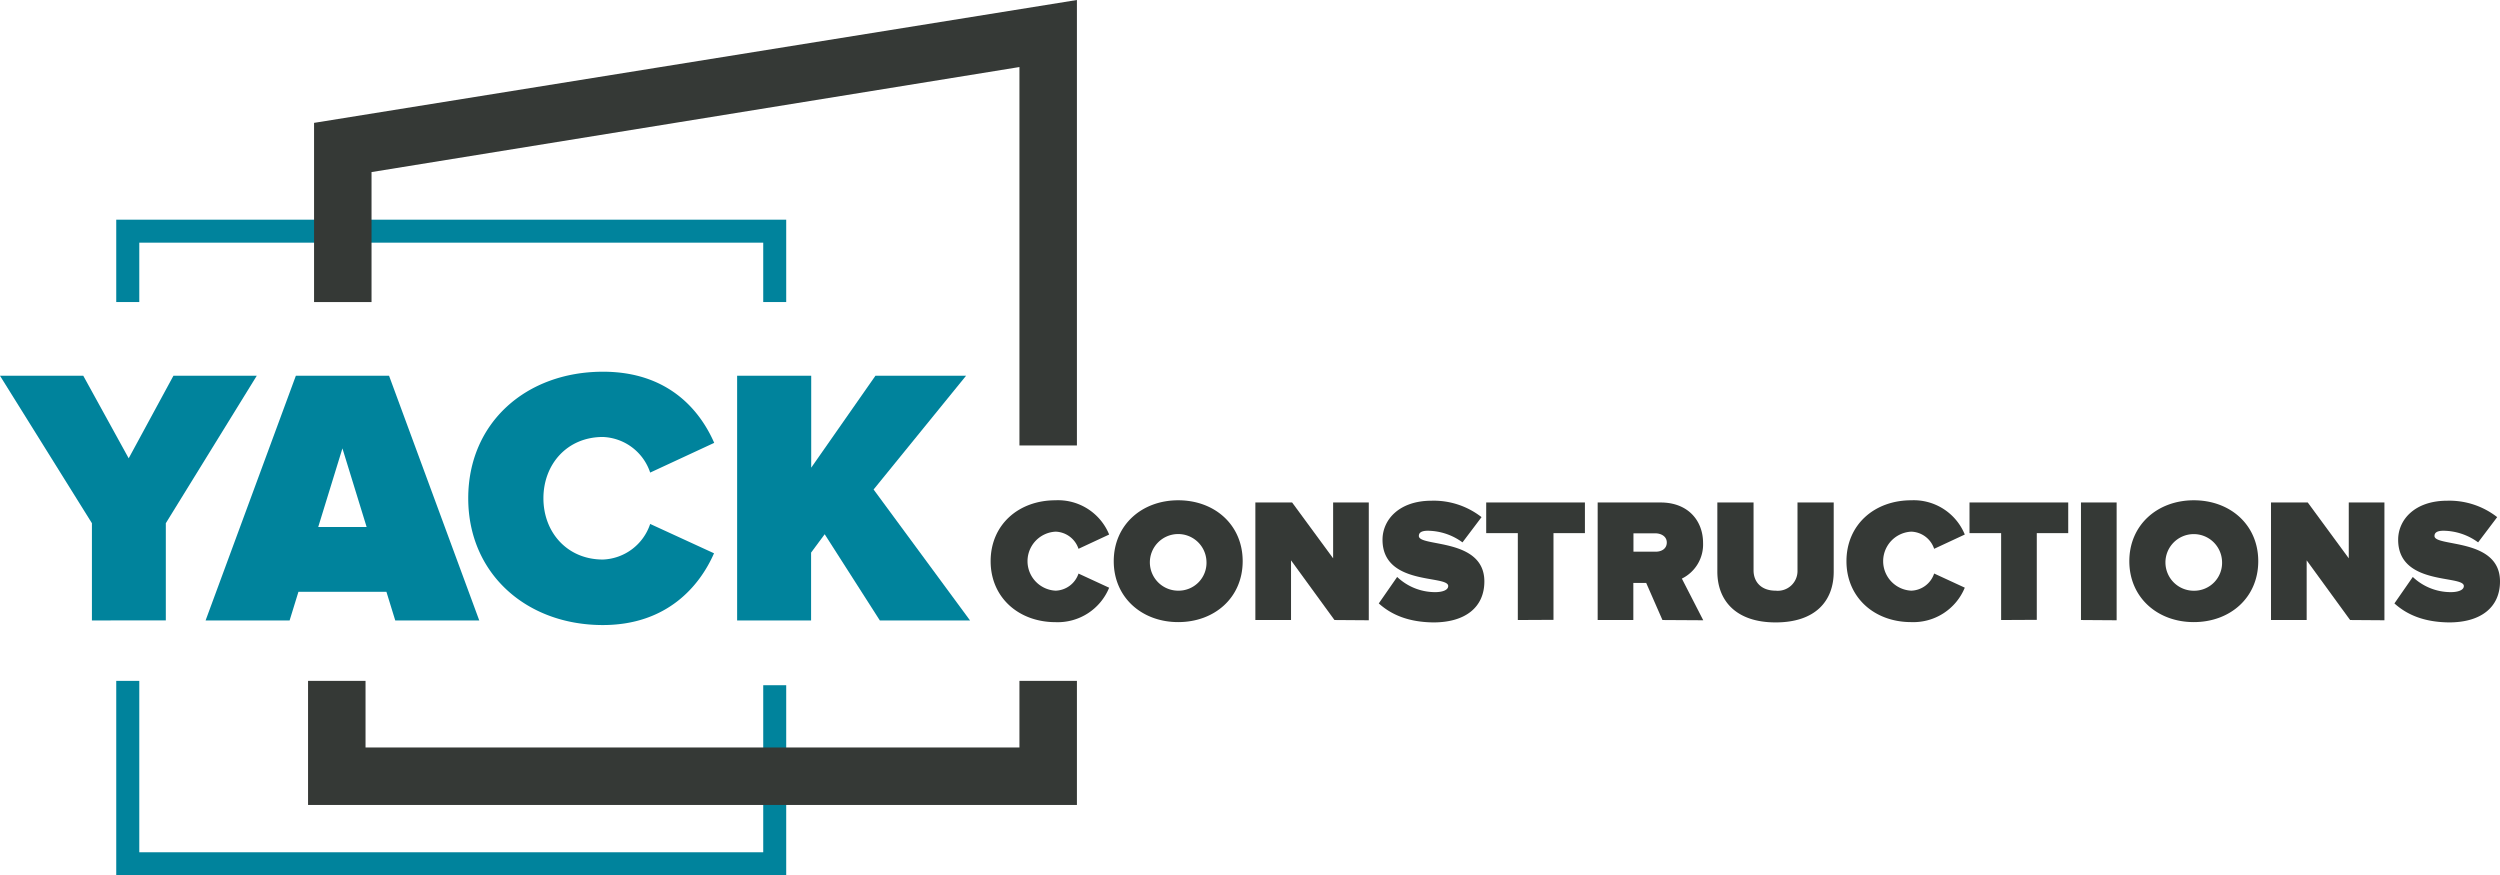
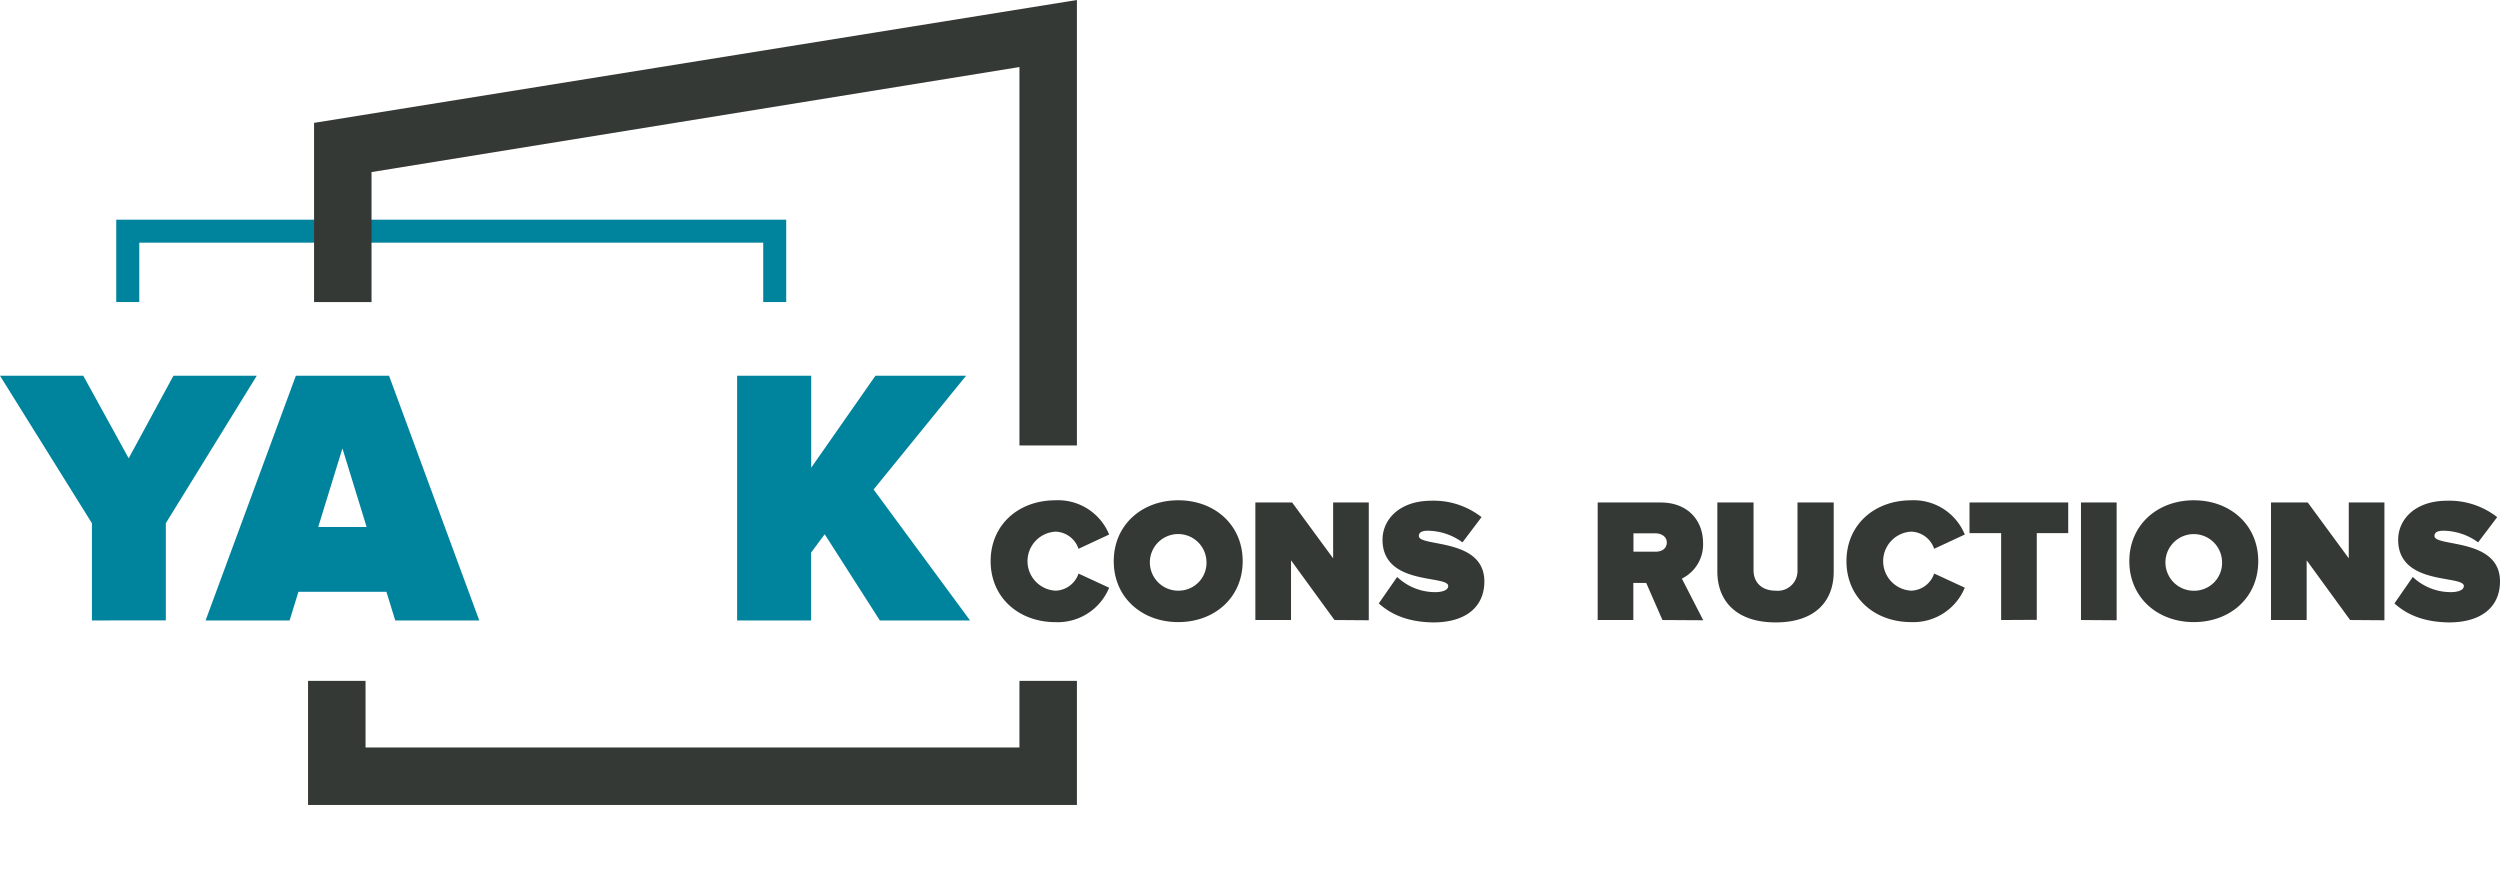
<svg xmlns="http://www.w3.org/2000/svg" viewBox="0 0 407.97 142.83">
  <defs>
    <style>.cls-1{fill:#00839c;}.cls-2{fill:#353936;}</style>
  </defs>
  <title>logo-yack-constructions</title>
  <g id="Layer_2" data-name="Layer 2">
    <g id="Layer_1-2" data-name="Layer 1">
      <path class="cls-1" d="M15,101.25V85.38L0,61.32H13.59L21,74.79l7.3-13.47H41.9L27.06,85.38v15.86Z" />
      <path class="cls-1" d="M64.5,101.25l-1.44-4.67H48.7l-1.44,4.67H33.55L48.28,61.32H63.49l14.72,39.93ZM55.88,73.17,51.93,86h7.9Z" />
-       <path class="cls-1" d="M76.41,81.31c0-12.33,9.46-20.65,22-20.65,10.48,0,15.74,6.11,18.14,11.61L106.1,77.12a8.47,8.47,0,0,0-7.72-5.81c-5.81,0-9.7,4.43-9.7,10s3.89,10,9.7,10a8.46,8.46,0,0,0,7.72-5.81l10.42,4.79C114.19,95.62,108.86,102,98.38,102,85.87,102,76.41,93.58,76.41,81.31Z" />
      <path class="cls-1" d="M143.58,101.25l-9-14.07-2.22,3v11.07H120.29V61.32h12.09v15l10.48-15h14.79L142.56,79.88l15.74,21.37Z" />
      <polygon class="cls-1" points="22.73 49.29 22.73 39.6 124.55 39.6 124.55 49.29 128.3 49.29 128.3 35.85 18.97 35.85 18.97 49.29 22.73 49.29" />
-       <polygon class="cls-1" points="124.55 111.82 124.55 139.08 22.73 139.08 22.73 111.11 18.97 111.11 18.97 142.83 128.3 142.83 128.3 111.82 124.55 111.82" />
      <path class="cls-2" d="M161.66,91.58c0-5.94,4.55-9.94,10.58-9.94A9,9,0,0,1,181,87.23l-5,2.33a4.08,4.08,0,0,0-3.72-2.8,4.82,4.82,0,0,0,0,9.63A4.08,4.08,0,0,0,176,93.6l5,2.31a9.07,9.07,0,0,1-8.73,5.62C166.22,101.53,161.66,97.49,161.66,91.58Z" />
      <path class="cls-2" d="M181.75,91.58c0-5.91,4.58-9.94,10.52-9.94s10.52,4,10.52,9.94-4.58,9.94-10.52,9.94S181.75,97.49,181.75,91.58Zm15.13,0a4.62,4.62,0,1,0-4.61,4.81A4.55,4.55,0,0,0,196.88,91.58Z" />
      <path class="cls-2" d="M217.77,101.18l-7.09-9.74v9.74h-5.82V82h6l6.69,9.11V82h5.82v19.22Z" />
      <path class="cls-2" d="M225,98.47l3-4.32a9,9,0,0,0,6.2,2.48c1.09,0,2.13-.29,2.13-1,0-1.84-10.72,0-10.72-7.55,0-3.26,2.71-6.37,8-6.37a12.68,12.68,0,0,1,8.16,2.68l-3.11,4.12a9.72,9.72,0,0,0-5.65-1.9c-1.15,0-1.47.38-1.47.86,0,1.82,10.69.26,10.69,7.41,0,4.24-3.14,6.69-8.3,6.69C229.85,101.53,227.05,100.32,225,98.47Z" />
-       <path class="cls-2" d="M247.69,101.18V87h-5.16V82h16.11V87h-5.13v14.15Z" />
      <path class="cls-2" d="M271.29,101.18l-2.65-6.05h-2.1v6.05h-5.82V82H271c4.5,0,6.92,3,6.92,6.6a6.2,6.2,0,0,1-3.46,5.82l3.49,6.8ZM272,88.53c0-1-.92-1.5-1.9-1.5h-3.54v3h3.54C271.06,90.06,272,89.6,272,88.53Z" />
      <path class="cls-2" d="M280.25,93.28V82h5.91V93.08c0,1.84,1.21,3.31,3.6,3.31a3.22,3.22,0,0,0,3.57-3.31V82h5.91v11.3c0,4.78-3,8.27-9.48,8.27S280.25,98,280.25,93.28Z" />
      <path class="cls-2" d="M301.32,91.58c0-5.94,4.55-9.94,10.58-9.94a9,9,0,0,1,8.73,5.59l-5,2.33a4.08,4.08,0,0,0-3.72-2.8,4.82,4.82,0,0,0,0,9.63,4.08,4.08,0,0,0,3.72-2.8l5,2.31a9.07,9.07,0,0,1-8.73,5.62C305.87,101.53,301.32,97.49,301.32,91.58Z" />
      <path class="cls-2" d="M326.56,101.18V87H321.4V82h16.11V87h-5.13v14.15Z" />
      <path class="cls-2" d="M339.59,101.18V82h5.82v19.22Z" />
      <path class="cls-2" d="M347.48,91.58c0-5.91,4.58-9.94,10.52-9.94s10.52,4,10.52,9.94-4.58,9.94-10.52,9.94S347.48,97.49,347.48,91.58Zm15.13,0A4.62,4.62,0,1,0,358,96.4,4.55,4.55,0,0,0,362.61,91.58Z" />
      <path class="cls-2" d="M383.51,101.18l-7.09-9.74v9.74H370.6V82h6l6.69,9.11V82h5.82v19.22Z" />
      <path class="cls-2" d="M390.74,98.47l3-4.32a9,9,0,0,0,6.2,2.48c1.09,0,2.13-.29,2.13-1,0-1.84-10.72,0-10.72-7.55,0-3.26,2.71-6.37,8-6.37a12.68,12.68,0,0,1,8.16,2.68l-3.11,4.12a9.72,9.72,0,0,0-5.65-1.9c-1.15,0-1.47.38-1.47.86,0,1.82,10.69.26,10.69,7.41,0,4.24-3.14,6.69-8.3,6.69C395.58,101.53,392.79,100.32,390.74,98.47Z" />
      <polygon class="cls-2" points="166.36 111.11 166.36 121.98 59.65 121.98 59.65 111.11 50.27 111.11 50.27 131.36 175.74 131.36 175.74 111.11 166.36 111.11" />
      <polygon class="cls-2" points="60.63 49.29 60.63 28.08 166.36 10.94 166.36 72.69 175.74 72.69 175.74 0 51.25 20.05 51.25 49.29 60.63 49.29" />
    </g>
  </g>
</svg>